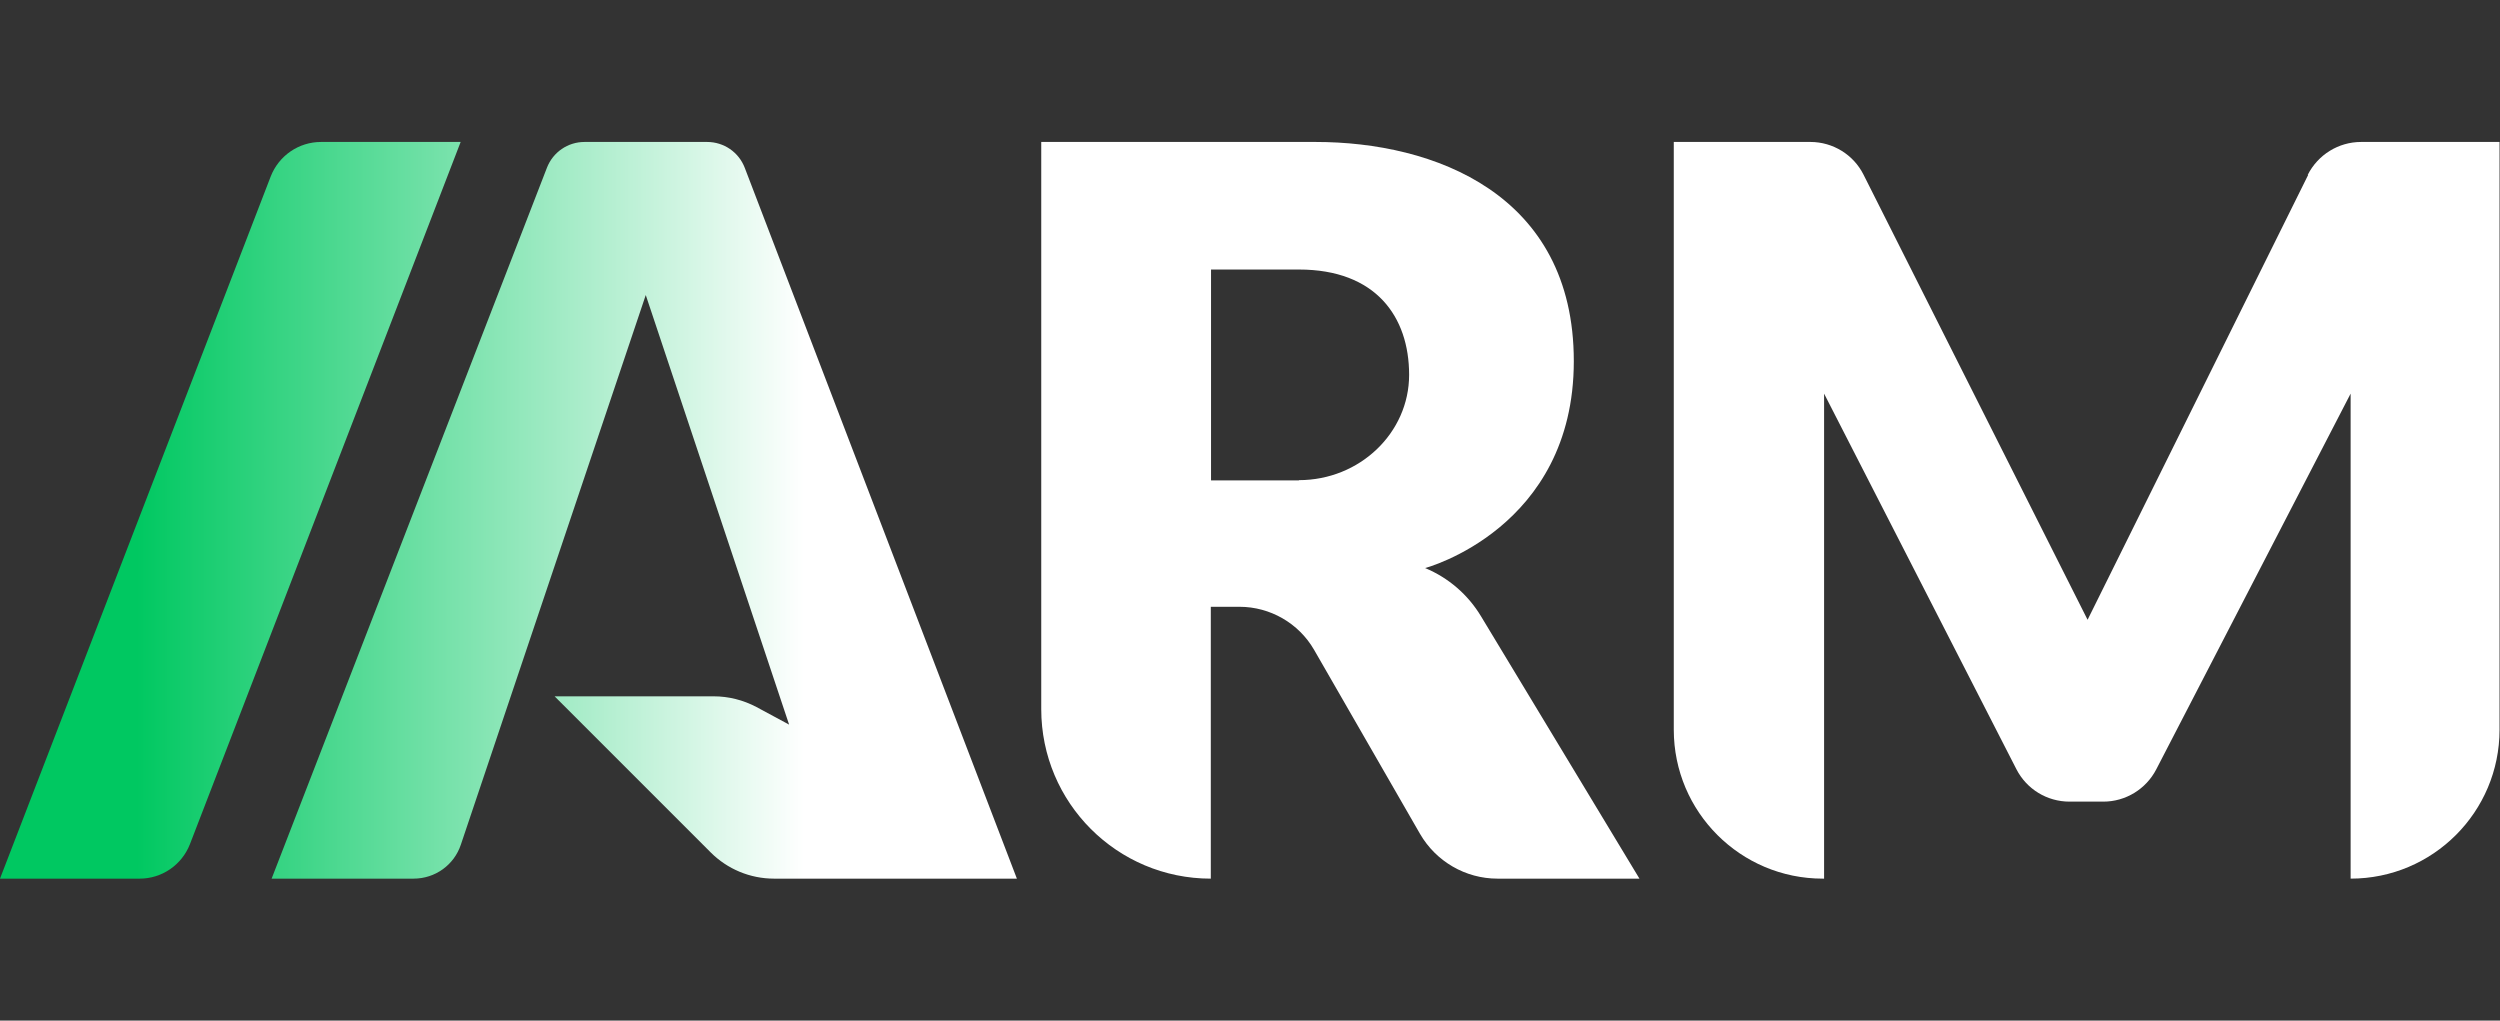
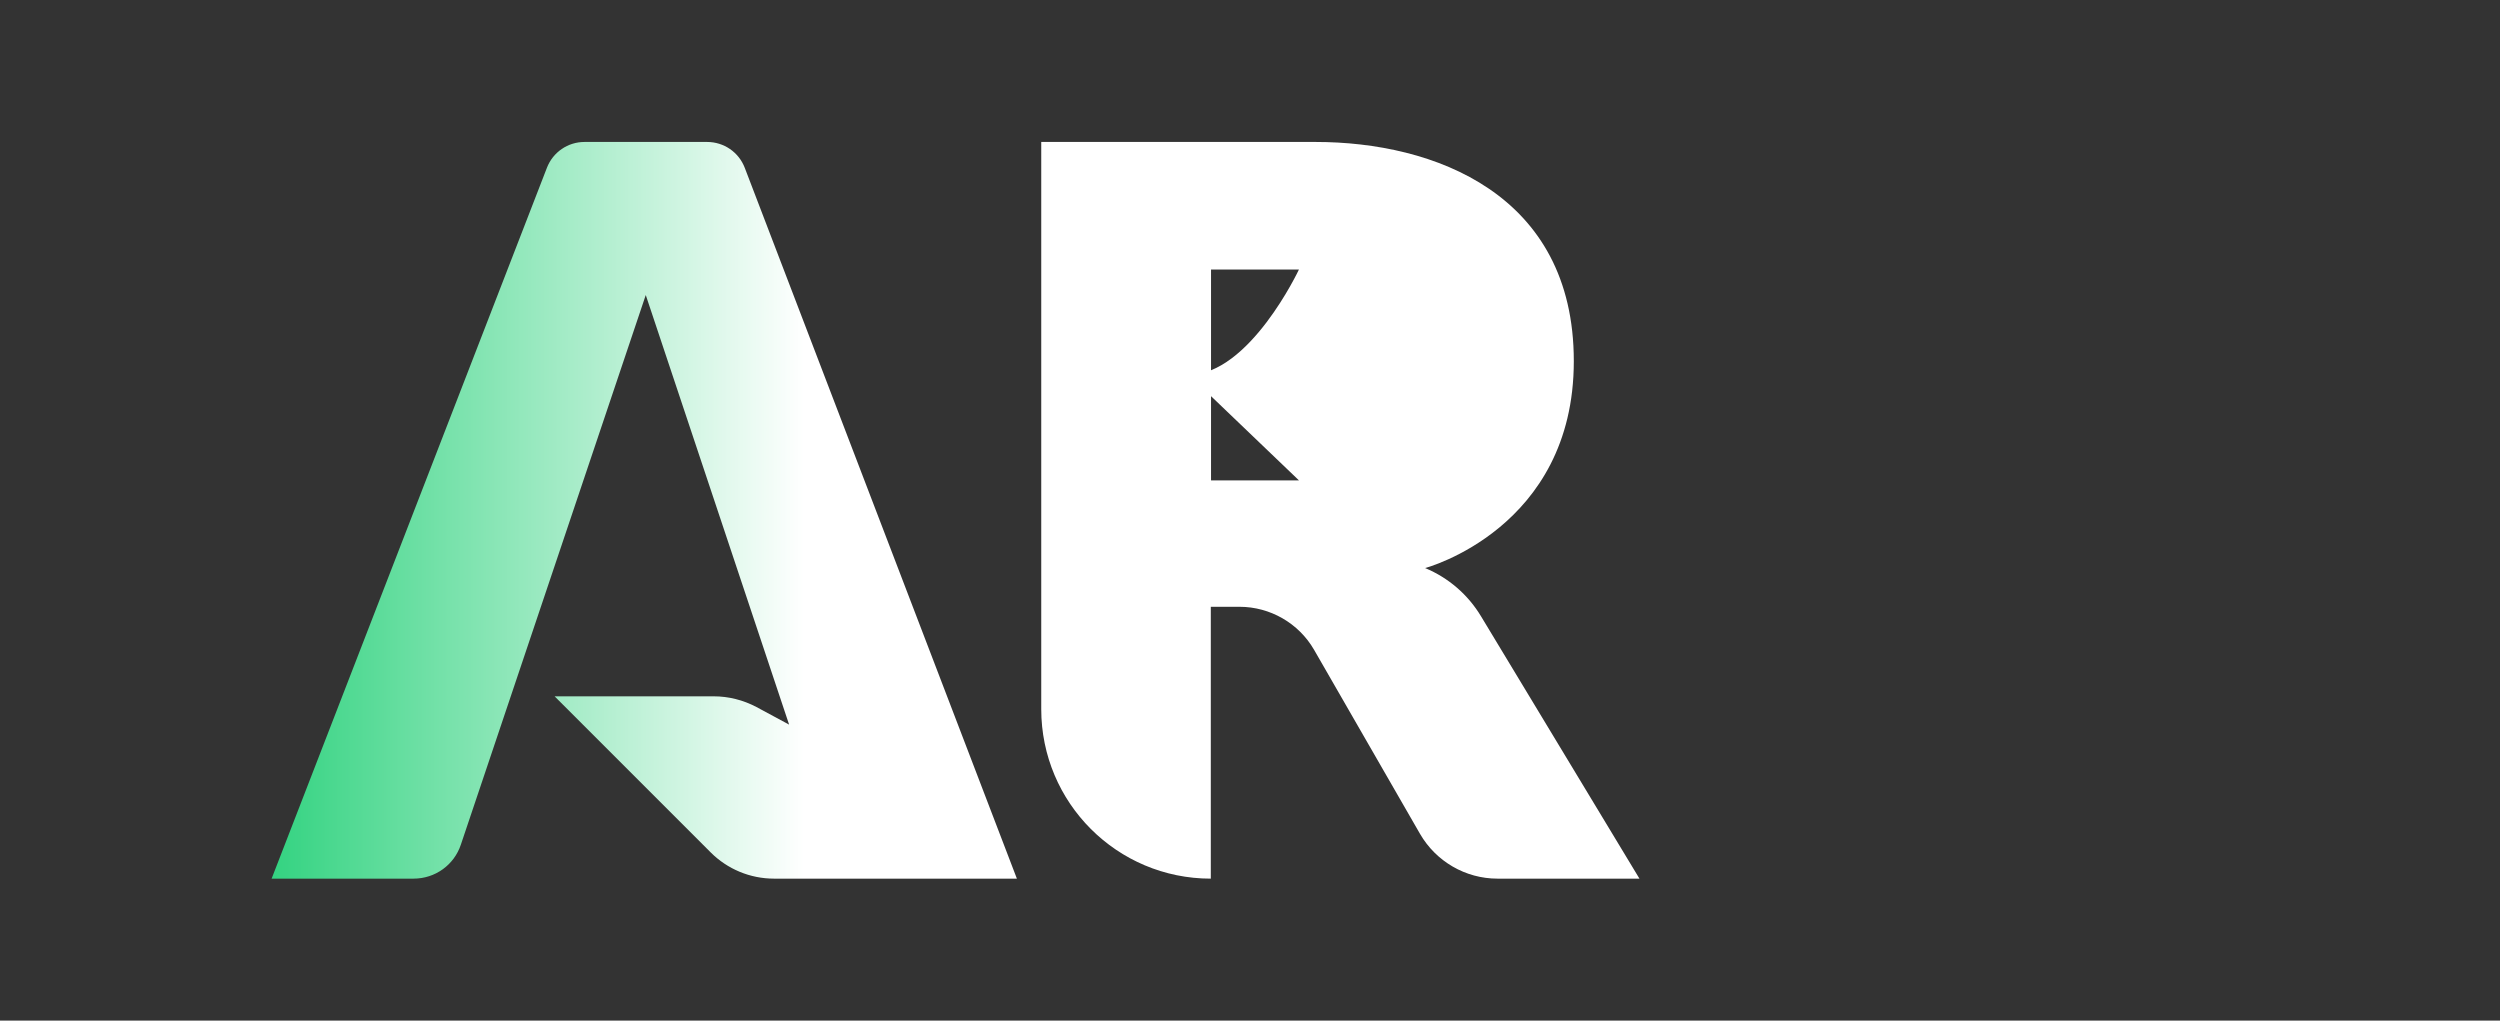
<svg xmlns="http://www.w3.org/2000/svg" xmlns:xlink="http://www.w3.org/1999/xlink" id="katman_1" version="1.1" viewBox="0 0 107.78 44">
  <rect x="0" y="0" width="107.78" height="44" fill="#333333" stroke="none" />
  <defs>
    <style>
      .st0 {
        fill: url(#Adsız_degrade_261);
      }

      .st1 {
        fill: url(#Adsız_degrade_26);
      }

      .st2 {
        fill: #fff;
      }
    </style>
    <linearGradient id="Adsız_degrade_26" data-name="Adsız degrade 26" x1="5.91" y1="24" x2="34.68" y2="24" gradientTransform="translate(0 46) scale(1 -1)" gradientUnits="userSpaceOnUse">
      <stop offset="0" stop-color="#00c861" />
      <stop offset="1" stop-color="#fff" />
    </linearGradient>
    <linearGradient id="Adsız_degrade_261" data-name="Adsız degrade 26" y1="24" x2="34.68" y2="24" xlink:href="#Adsız_degrade_26" />
  </defs>
  <path class="st1" d="M30.48,6.12h-5.28c-.72,0-1.36.44-1.62,1.11l-11.87,30.65h6.12c.93,0,1.75-.59,2.04-1.47l7.97-23.69,6.18,18.52-1.41-.76c-.57-.3-1.2-.46-1.84-.46h-6.86l6.73,6.73c.72.72,1.7,1.13,2.73,1.13h10.47l-11.73-30.64c-.26-.68-.9-1.12-1.63-1.12" />
-   <path class="st2" d="M61.44,24.49s6.41-1.7,6.41-8.92-6.04-9.45-11.13-9.45h-11.83v24.45c0,4.04,3.27,7.31,7.31,7.31h0v-11.72h1.24c1.32,0,2.55.71,3.21,1.85l4.57,7.94c.69,1.19,1.96,1.93,3.34,1.93h6.12l-6.83-11.31c-.56-.93-1.4-1.66-2.41-2.08M56,20.71h-3.79v-9.09h3.79c3.32,0,4.75,2.04,4.75,4.54s-2.13,4.54-4.75,4.54" />
-   <path class="st2" d="M99.51,7.54l-9.51,19.18-9.66-19.19c-.43-.86-1.32-1.41-2.29-1.41h-5.89v25.34c0,3.55,2.88,6.42,6.42,6.42h.06v-20.91l8.29,16.19c.44.86,1.32,1.4,2.29,1.4h1.46c.96,0,1.84-.54,2.28-1.39l8.38-16.2v20.91c3.55,0,6.42-2.88,6.42-6.42V6.12h-5.97c-.97,0-1.86.55-2.3,1.42" />
-   <path class="st0" d="M13.84,6.12c-.96,0-1.82.59-2.17,1.49L0,37.88h6.02c.96,0,1.82-.59,2.17-1.49L19.86,6.12h-6.02,0Z" />
+   <path class="st2" d="M61.44,24.49s6.41-1.7,6.41-8.92-6.04-9.45-11.13-9.45h-11.83v24.45c0,4.04,3.27,7.31,7.31,7.31h0v-11.72h1.24c1.32,0,2.55.71,3.21,1.85l4.57,7.94c.69,1.19,1.96,1.93,3.34,1.93h6.12l-6.83-11.31c-.56-.93-1.4-1.66-2.41-2.08M56,20.71h-3.79v-9.09h3.79s-2.13,4.54-4.75,4.54" />
</svg>